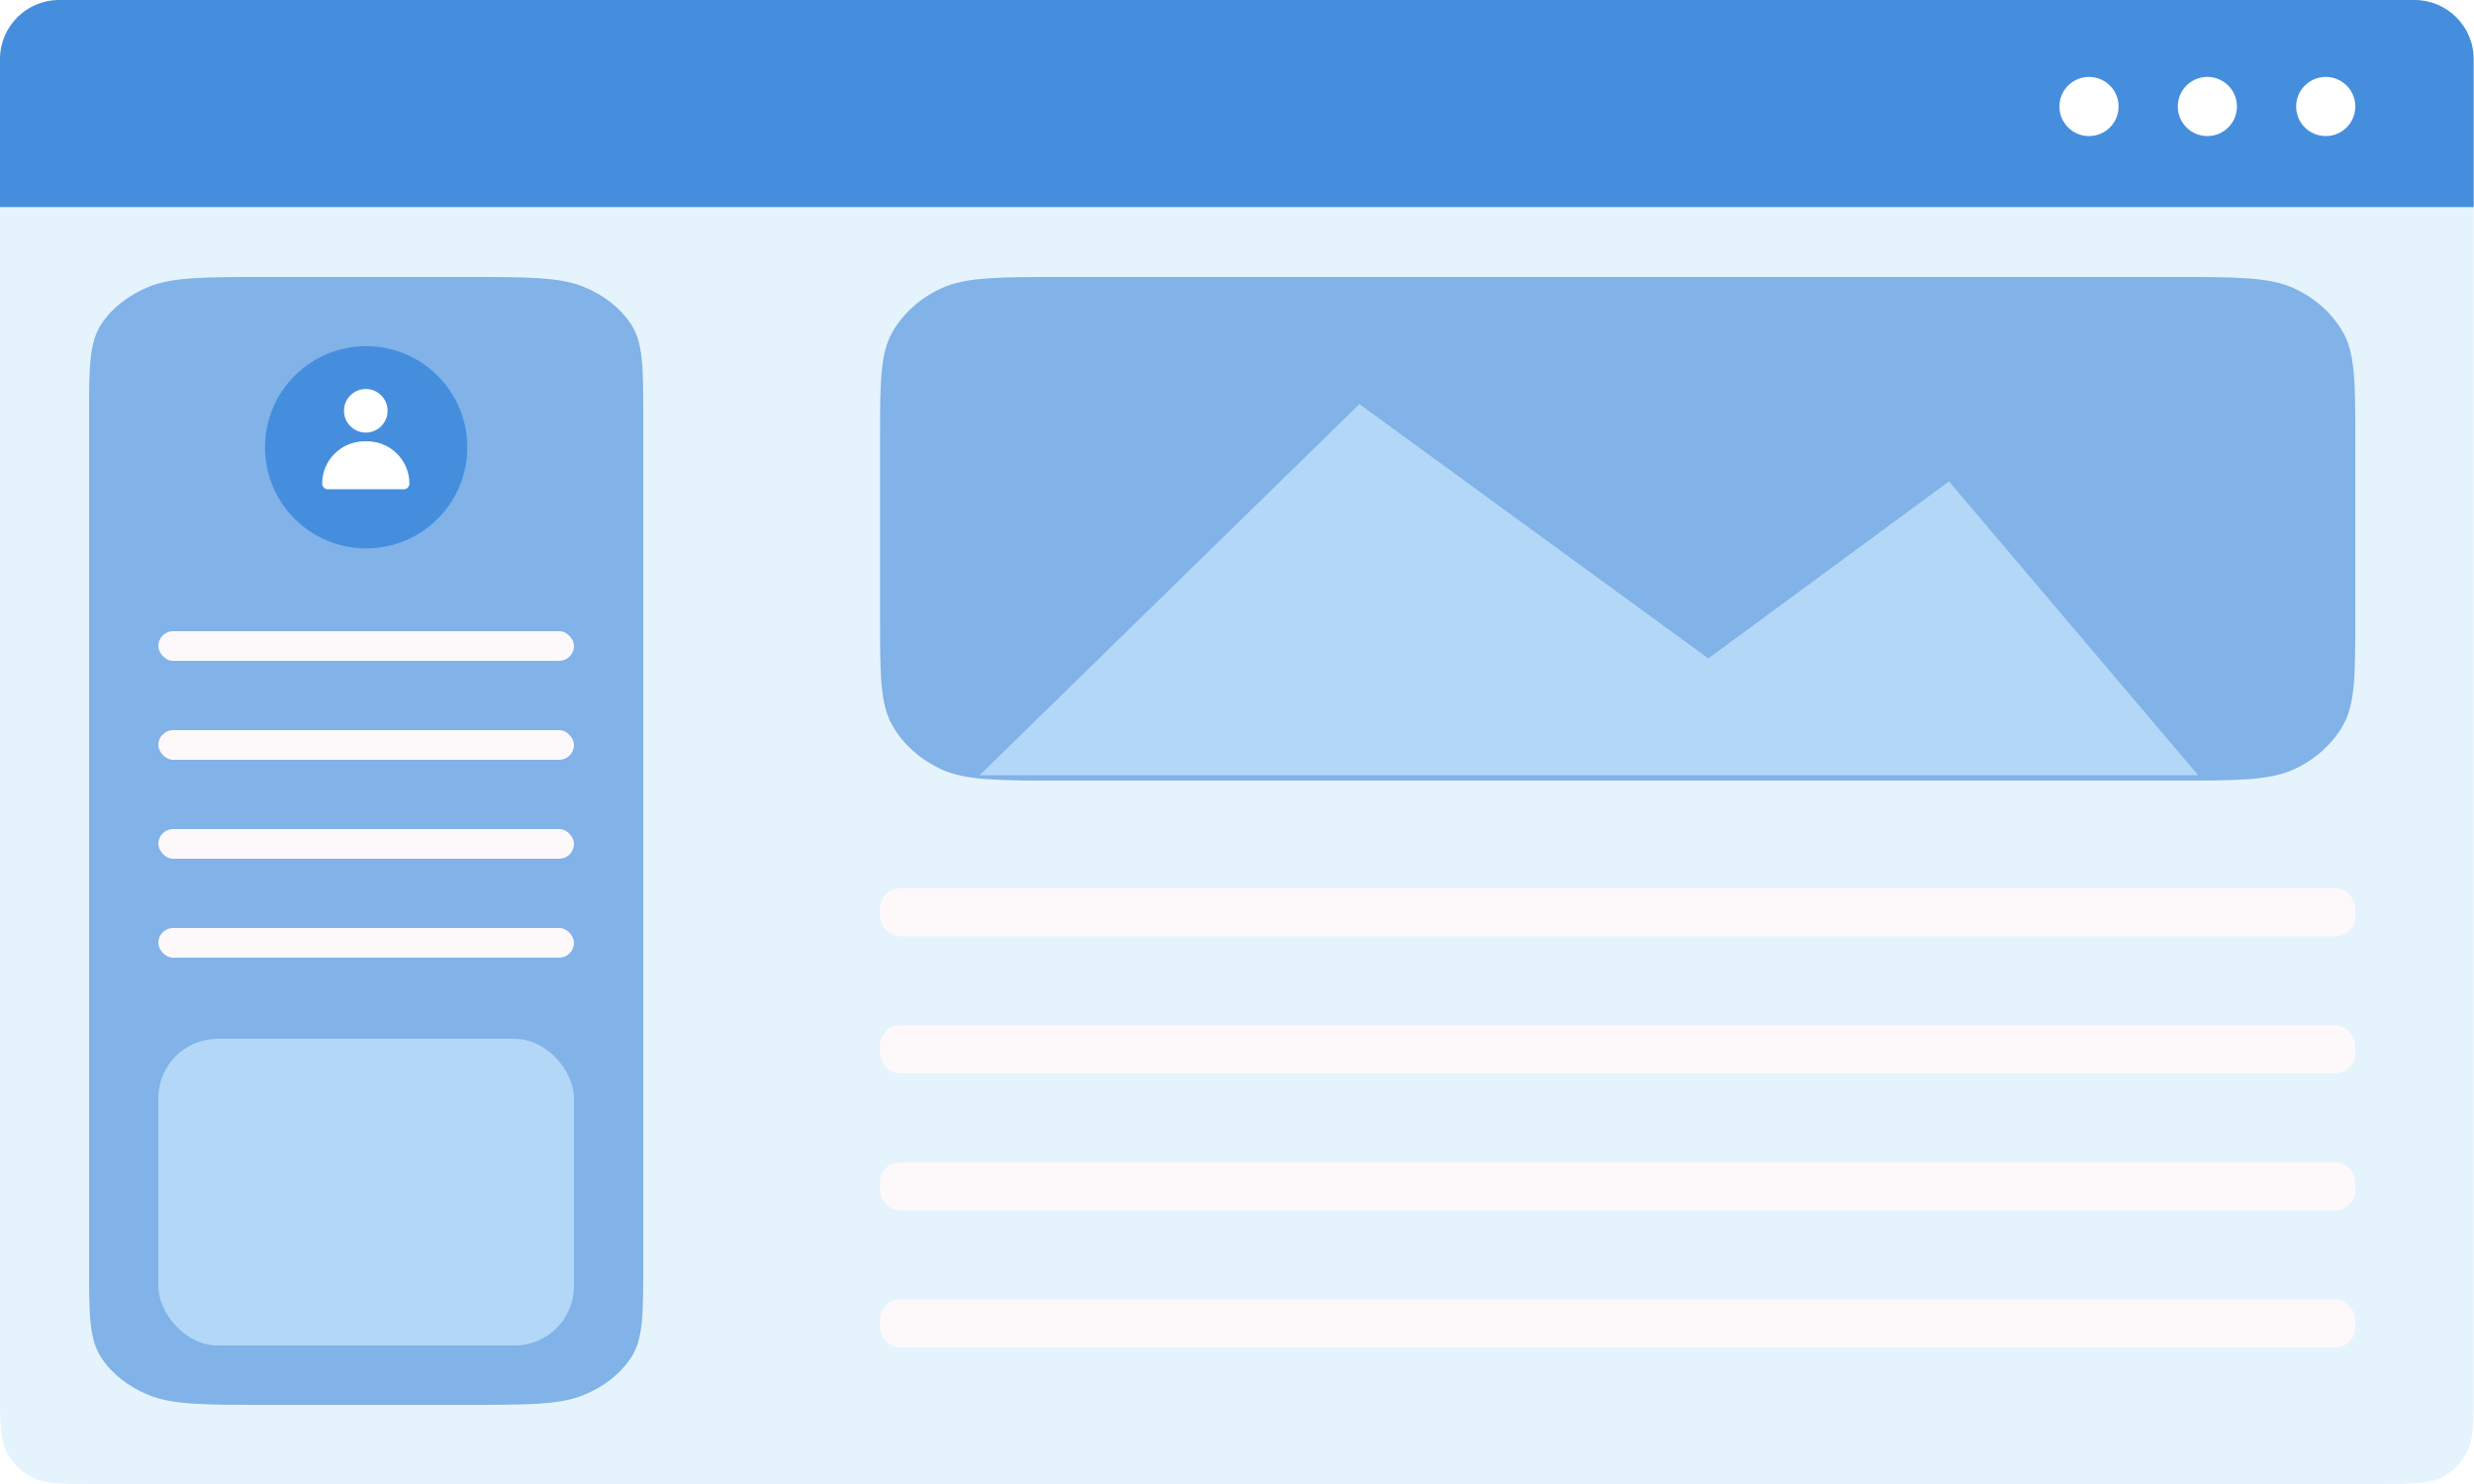
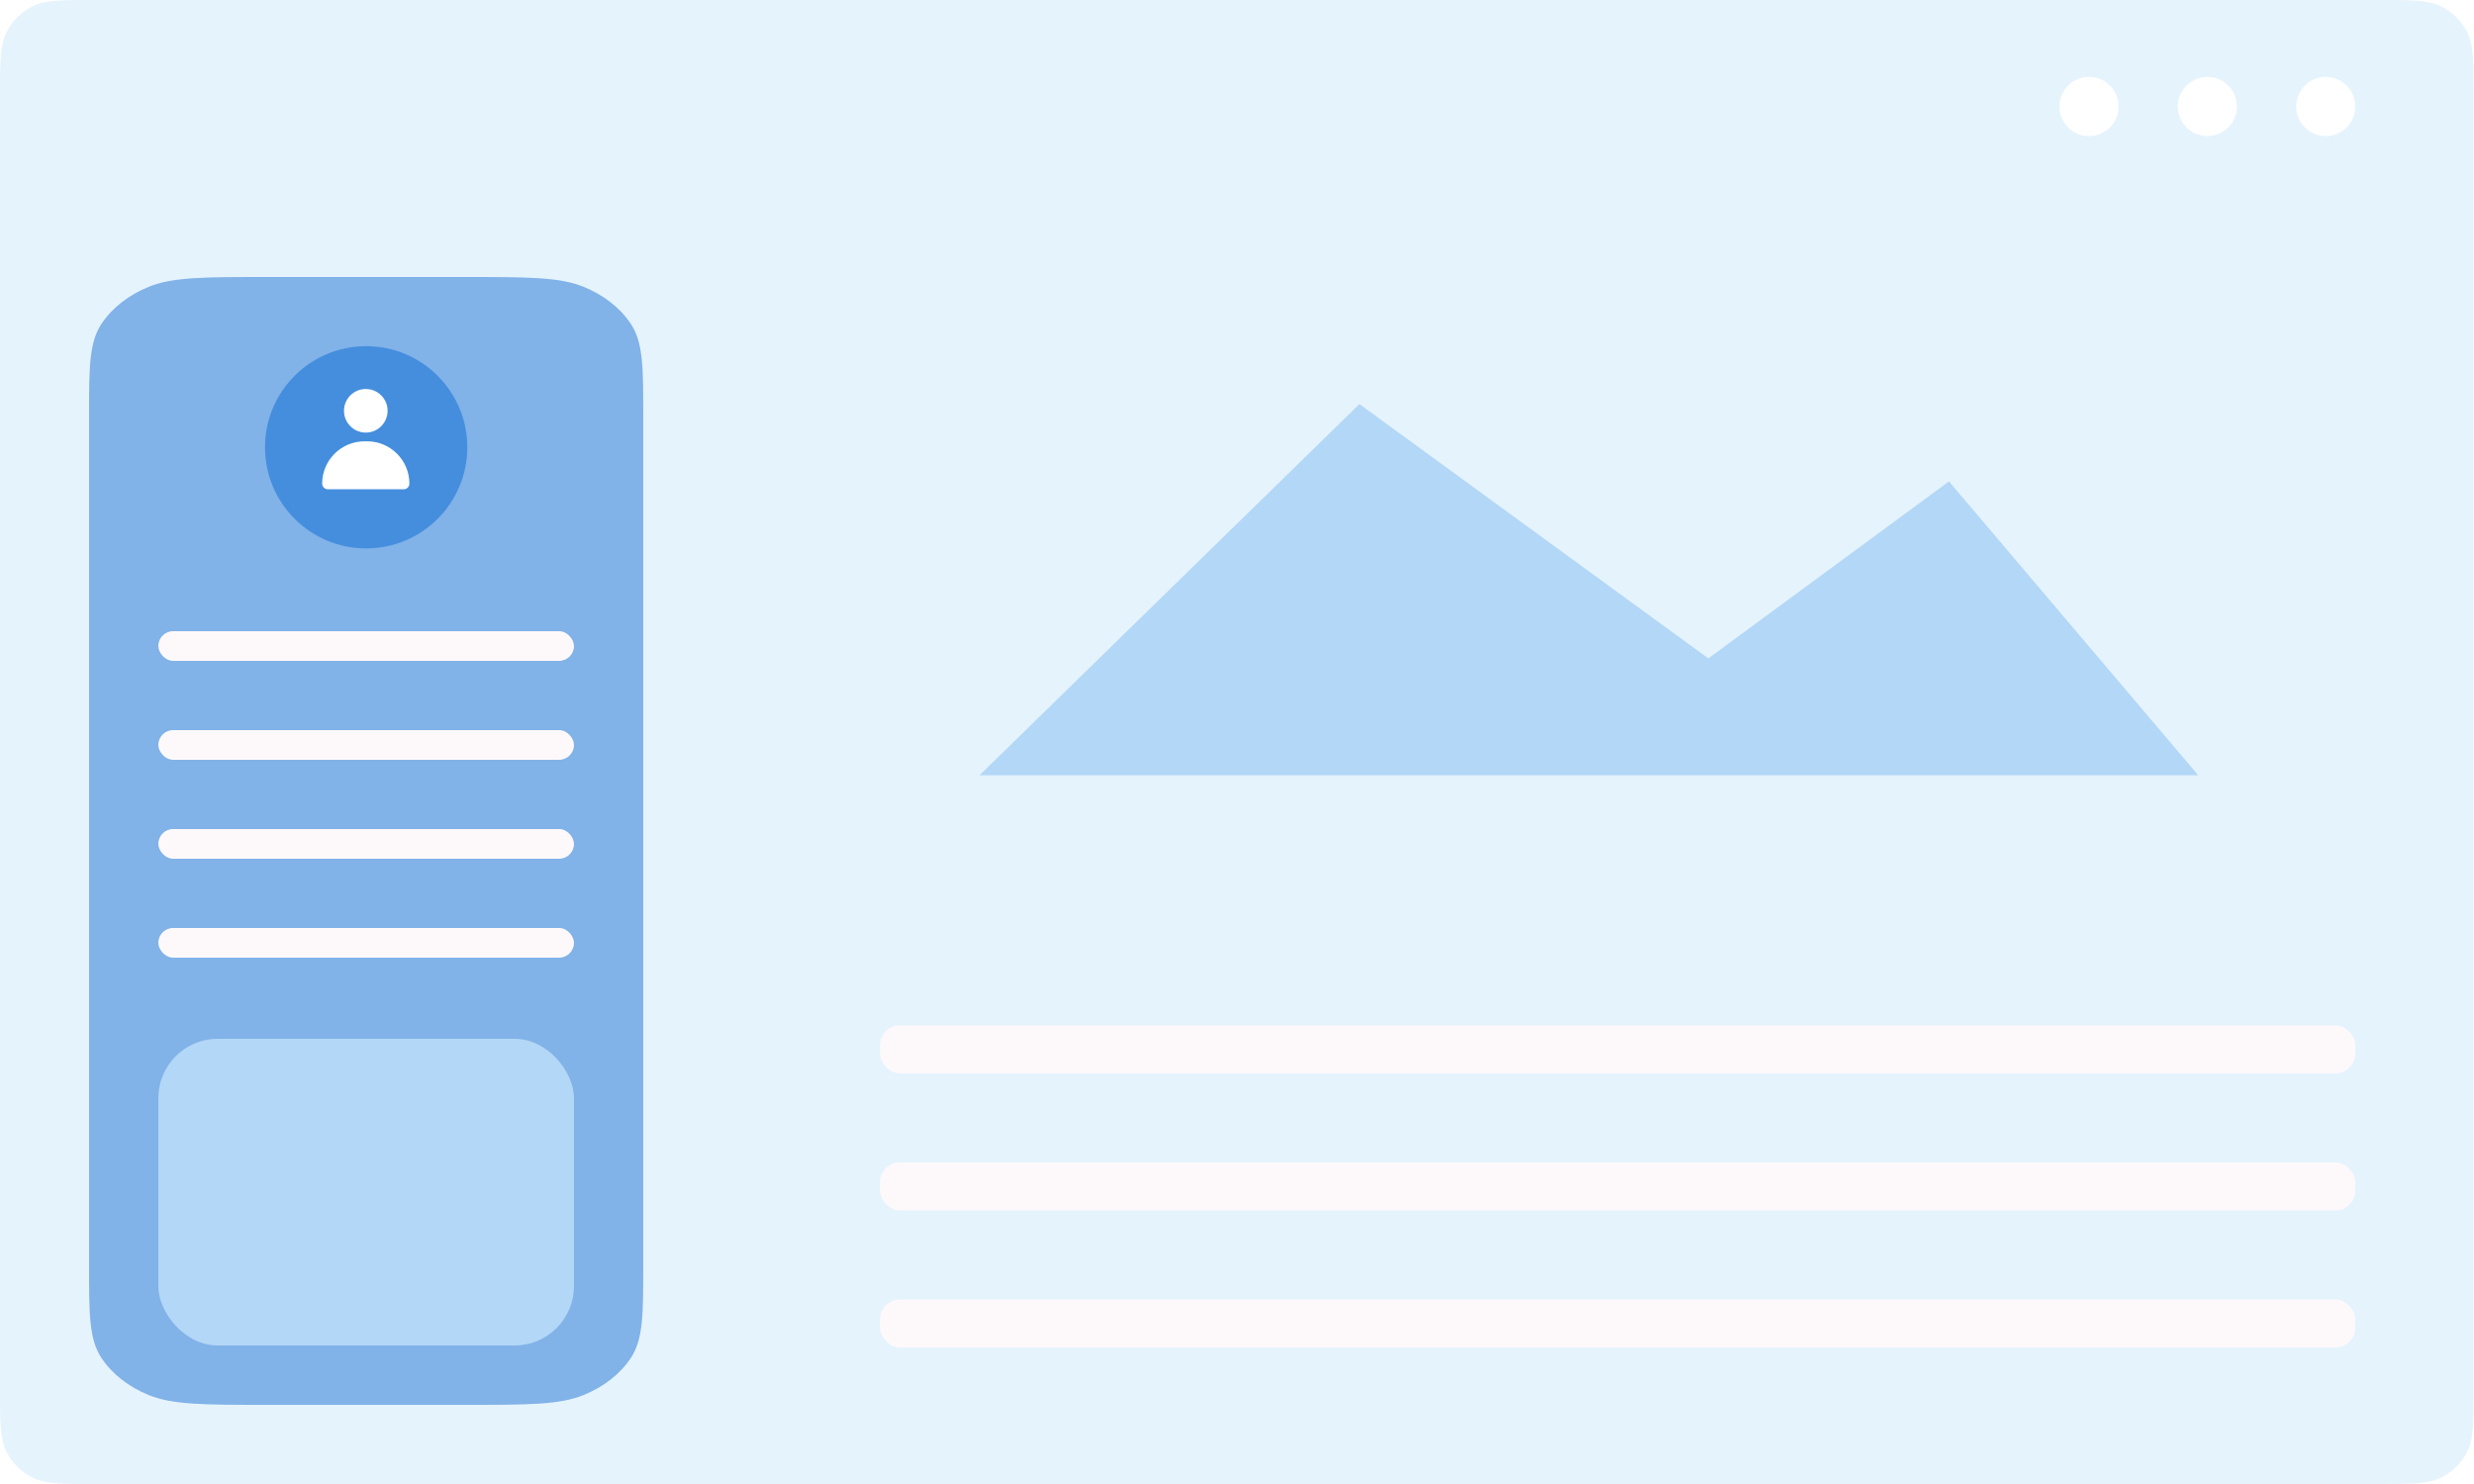
<svg xmlns="http://www.w3.org/2000/svg" width="250" height="150" viewBox="0 0 250 150" fill="none">
  <path d="M0 9.628C0 6.222 0 4.52 0.673 3.223C1.241 2.131 2.131 1.241 3.223 0.673C4.52 0 6.222 0 9.628 0H240.339C243.744 0 245.447 0 246.743 0.673C247.836 1.241 248.726 2.131 249.293 3.223C249.967 4.52 249.967 6.222 249.967 9.628V140.372C249.967 143.778 249.967 145.48 249.293 146.777C248.726 147.869 247.836 148.759 246.743 149.327C245.447 150 243.744 150 240.339 150H9.628C6.222 150 4.52 150 3.223 149.327C2.131 148.759 1.241 147.869 0.673 146.777C0 145.48 0 143.778 0 140.372V9.628Z" fill="#E5F3FC" />
-   <path d="M0 5.98C0 2.677 2.677 0 5.98 0H243.987C247.289 0 249.967 2.677 249.967 5.98V20.93H0V5.98Z" fill="#458EDD" />
  <path d="M214.087 10.765C214.087 12.416 212.748 13.755 211.096 13.755C209.445 13.755 208.106 12.416 208.106 10.765C208.106 9.114 209.445 7.775 211.096 7.775C212.748 7.775 214.087 9.114 214.087 10.765Z" fill="white" />
  <path d="M226.047 10.764C226.047 12.416 224.708 13.754 223.057 13.754C221.405 13.754 220.066 12.416 220.066 10.764C220.066 9.113 221.405 7.774 223.057 7.774C224.708 7.774 226.047 9.113 226.047 10.764Z" fill="white" />
  <path d="M238.007 10.764C238.007 12.416 236.668 13.754 235.017 13.754C233.365 13.754 232.027 12.416 232.027 10.764C232.027 9.113 233.365 7.774 235.017 7.774C236.668 7.774 238.007 9.113 238.007 10.764Z" fill="white" />
-   <path d="M88.932 44.39C88.932 38.593 88.932 35.694 90.223 33.487C91.311 31.628 93.019 30.112 95.113 29.146C97.599 28 100.864 28 107.394 28H219.539C226.069 28 229.334 28 231.819 29.146C233.913 30.112 235.621 31.628 236.709 33.487C238 35.694 238 38.593 238 44.39V62.511C238 68.308 238 71.207 236.709 73.414C235.621 75.273 233.913 76.789 231.819 77.755C229.334 78.901 226.069 78.901 219.539 78.901H107.394C100.864 78.901 97.599 78.901 95.113 77.755C93.019 76.789 91.311 75.273 90.223 73.414C88.932 71.207 88.932 68.308 88.932 62.511V44.39Z" fill="#81B2E8" />
  <path d="M27.032 142C20.654 142 17.465 142 15.037 141.013C12.992 140.181 11.324 138.875 10.261 137.273C9 135.373 9 132.876 9 127.882L9 42.118C9 37.124 9 34.627 10.261 32.727C11.324 31.125 12.992 29.819 15.037 28.987C17.465 28 20.654 28 27.032 28H46.968C53.346 28 56.536 28 58.963 28.987C61.009 29.819 62.676 31.125 63.739 32.727C65 34.627 65 37.124 65 42.118V127.882C65 132.876 65 135.373 63.739 137.273C62.676 138.875 61.009 140.181 58.963 141.013C56.536 142 53.346 142 46.968 142H27.032Z" fill="#81B2E8" />
  <circle cx="37" cy="45.212" r="10.221" fill="#458EDD" />
  <path d="M32.556 48.884C32.556 46.522 34.471 44.607 36.834 44.607H37.093C39.455 44.607 41.37 46.522 41.37 48.884C41.37 49.199 41.115 49.455 40.8 49.455H33.127C32.812 49.455 32.556 49.199 32.556 48.884Z" fill="white" />
  <circle cx="36.963" cy="41.522" r="2.203" fill="white" />
  <g filter="url(#filter0_d_487_1397)">
    <rect x="88.932" y="131.146" width="149.068" height="4.854" rx="2" fill="#FDF9FB" />
  </g>
  <g filter="url(#filter1_d_487_1397)">
    <rect x="88.932" y="117.293" width="149.068" height="4.854" rx="2" fill="#FDF9FB" />
  </g>
  <g filter="url(#filter2_d_487_1397)">
    <rect x="88.932" y="103.439" width="149.068" height="4.854" rx="2" fill="#FDF9FB" />
  </g>
  <g filter="url(#filter3_d_487_1397)">
-     <rect x="88.932" y="89.586" width="149.068" height="4.854" rx="2" fill="#FDF9FB" />
-   </g>
+     </g>
  <g filter="url(#filter4_d_487_1397)">
    <rect x="16" y="63.598" width="42" height="3" rx="1.5" fill="#FDF9FB" />
  </g>
  <g filter="url(#filter5_d_487_1397)">
    <rect x="16" y="73.598" width="42" height="3" rx="1.5" fill="#FDF9FB" />
  </g>
  <g filter="url(#filter6_d_487_1397)">
    <rect x="16" y="83.598" width="42" height="3" rx="1.5" fill="#FDF9FB" />
  </g>
  <g filter="url(#filter7_d_487_1397)">
    <rect x="16" y="93.598" width="42" height="3" rx="1.5" fill="#FDF9FB" />
  </g>
  <rect x="16" y="105" width="42" height="31" rx="6" fill="#B3D7F6" />
  <path d="M137.371 40.844L98.985 78.361H222.132L196.947 48.66L172.63 66.55L137.371 40.844Z" fill="#B3D7F6" />
  <defs>
    <filter id="filter0_d_487_1397" x="86.932" y="129.346" width="153.068" height="8.854" filterUnits="userSpaceOnUse" color-interpolation-filters="sRGB">
      <feFlood flood-opacity="0" result="BackgroundImageFix" />
      <feColorMatrix in="SourceAlpha" type="matrix" values="0 0 0 0 0 0 0 0 0 0 0 0 0 0 0 0 0 0 127 0" result="hardAlpha" />
      <feOffset dy="0.2" />
      <feGaussianBlur stdDeviation="1" />
      <feComposite in2="hardAlpha" operator="out" />
      <feColorMatrix type="matrix" values="0 0 0 0 0.482 0 0 0 0 0.529 0 0 0 0 0.788 0 0 0 1 0" />
      <feBlend mode="normal" in2="BackgroundImageFix" result="effect1_dropShadow_487_1397" />
      <feBlend mode="normal" in="SourceGraphic" in2="effect1_dropShadow_487_1397" result="shape" />
    </filter>
    <filter id="filter1_d_487_1397" x="86.932" y="115.493" width="153.068" height="8.854" filterUnits="userSpaceOnUse" color-interpolation-filters="sRGB">
      <feFlood flood-opacity="0" result="BackgroundImageFix" />
      <feColorMatrix in="SourceAlpha" type="matrix" values="0 0 0 0 0 0 0 0 0 0 0 0 0 0 0 0 0 0 127 0" result="hardAlpha" />
      <feOffset dy="0.2" />
      <feGaussianBlur stdDeviation="1" />
      <feComposite in2="hardAlpha" operator="out" />
      <feColorMatrix type="matrix" values="0 0 0 0 0.482 0 0 0 0 0.529 0 0 0 0 0.788 0 0 0 1 0" />
      <feBlend mode="normal" in2="BackgroundImageFix" result="effect1_dropShadow_487_1397" />
      <feBlend mode="normal" in="SourceGraphic" in2="effect1_dropShadow_487_1397" result="shape" />
    </filter>
    <filter id="filter2_d_487_1397" x="86.932" y="101.639" width="153.068" height="8.854" filterUnits="userSpaceOnUse" color-interpolation-filters="sRGB">
      <feFlood flood-opacity="0" result="BackgroundImageFix" />
      <feColorMatrix in="SourceAlpha" type="matrix" values="0 0 0 0 0 0 0 0 0 0 0 0 0 0 0 0 0 0 127 0" result="hardAlpha" />
      <feOffset dy="0.2" />
      <feGaussianBlur stdDeviation="1" />
      <feComposite in2="hardAlpha" operator="out" />
      <feColorMatrix type="matrix" values="0 0 0 0 0.482 0 0 0 0 0.529 0 0 0 0 0.788 0 0 0 1 0" />
      <feBlend mode="normal" in2="BackgroundImageFix" result="effect1_dropShadow_487_1397" />
      <feBlend mode="normal" in="SourceGraphic" in2="effect1_dropShadow_487_1397" result="shape" />
    </filter>
    <filter id="filter3_d_487_1397" x="86.932" y="87.786" width="153.068" height="8.854" filterUnits="userSpaceOnUse" color-interpolation-filters="sRGB">
      <feFlood flood-opacity="0" result="BackgroundImageFix" />
      <feColorMatrix in="SourceAlpha" type="matrix" values="0 0 0 0 0 0 0 0 0 0 0 0 0 0 0 0 0 0 127 0" result="hardAlpha" />
      <feOffset dy="0.2" />
      <feGaussianBlur stdDeviation="1" />
      <feComposite in2="hardAlpha" operator="out" />
      <feColorMatrix type="matrix" values="0 0 0 0 0.482 0 0 0 0 0.529 0 0 0 0 0.788 0 0 0 1 0" />
      <feBlend mode="normal" in2="BackgroundImageFix" result="effect1_dropShadow_487_1397" />
      <feBlend mode="normal" in="SourceGraphic" in2="effect1_dropShadow_487_1397" result="shape" />
    </filter>
    <filter id="filter4_d_487_1397" x="14" y="61.798" width="46" height="7" filterUnits="userSpaceOnUse" color-interpolation-filters="sRGB">
      <feFlood flood-opacity="0" result="BackgroundImageFix" />
      <feColorMatrix in="SourceAlpha" type="matrix" values="0 0 0 0 0 0 0 0 0 0 0 0 0 0 0 0 0 0 127 0" result="hardAlpha" />
      <feOffset dy="0.2" />
      <feGaussianBlur stdDeviation="1" />
      <feComposite in2="hardAlpha" operator="out" />
      <feColorMatrix type="matrix" values="0 0 0 0 0.482 0 0 0 0 0.529 0 0 0 0 0.788 0 0 0 1 0" />
      <feBlend mode="normal" in2="BackgroundImageFix" result="effect1_dropShadow_487_1397" />
      <feBlend mode="normal" in="SourceGraphic" in2="effect1_dropShadow_487_1397" result="shape" />
    </filter>
    <filter id="filter5_d_487_1397" x="14" y="71.798" width="46" height="7" filterUnits="userSpaceOnUse" color-interpolation-filters="sRGB">
      <feFlood flood-opacity="0" result="BackgroundImageFix" />
      <feColorMatrix in="SourceAlpha" type="matrix" values="0 0 0 0 0 0 0 0 0 0 0 0 0 0 0 0 0 0 127 0" result="hardAlpha" />
      <feOffset dy="0.2" />
      <feGaussianBlur stdDeviation="1" />
      <feComposite in2="hardAlpha" operator="out" />
      <feColorMatrix type="matrix" values="0 0 0 0 0.482 0 0 0 0 0.529 0 0 0 0 0.788 0 0 0 1 0" />
      <feBlend mode="normal" in2="BackgroundImageFix" result="effect1_dropShadow_487_1397" />
      <feBlend mode="normal" in="SourceGraphic" in2="effect1_dropShadow_487_1397" result="shape" />
    </filter>
    <filter id="filter6_d_487_1397" x="14" y="81.798" width="46" height="7" filterUnits="userSpaceOnUse" color-interpolation-filters="sRGB">
      <feFlood flood-opacity="0" result="BackgroundImageFix" />
      <feColorMatrix in="SourceAlpha" type="matrix" values="0 0 0 0 0 0 0 0 0 0 0 0 0 0 0 0 0 0 127 0" result="hardAlpha" />
      <feOffset dy="0.2" />
      <feGaussianBlur stdDeviation="1" />
      <feComposite in2="hardAlpha" operator="out" />
      <feColorMatrix type="matrix" values="0 0 0 0 0.482 0 0 0 0 0.529 0 0 0 0 0.788 0 0 0 1 0" />
      <feBlend mode="normal" in2="BackgroundImageFix" result="effect1_dropShadow_487_1397" />
      <feBlend mode="normal" in="SourceGraphic" in2="effect1_dropShadow_487_1397" result="shape" />
    </filter>
    <filter id="filter7_d_487_1397" x="14" y="91.798" width="46" height="7" filterUnits="userSpaceOnUse" color-interpolation-filters="sRGB">
      <feFlood flood-opacity="0" result="BackgroundImageFix" />
      <feColorMatrix in="SourceAlpha" type="matrix" values="0 0 0 0 0 0 0 0 0 0 0 0 0 0 0 0 0 0 127 0" result="hardAlpha" />
      <feOffset dy="0.2" />
      <feGaussianBlur stdDeviation="1" />
      <feComposite in2="hardAlpha" operator="out" />
      <feColorMatrix type="matrix" values="0 0 0 0 0.482 0 0 0 0 0.529 0 0 0 0 0.788 0 0 0 1 0" />
      <feBlend mode="normal" in2="BackgroundImageFix" result="effect1_dropShadow_487_1397" />
      <feBlend mode="normal" in="SourceGraphic" in2="effect1_dropShadow_487_1397" result="shape" />
    </filter>
  </defs>
</svg>